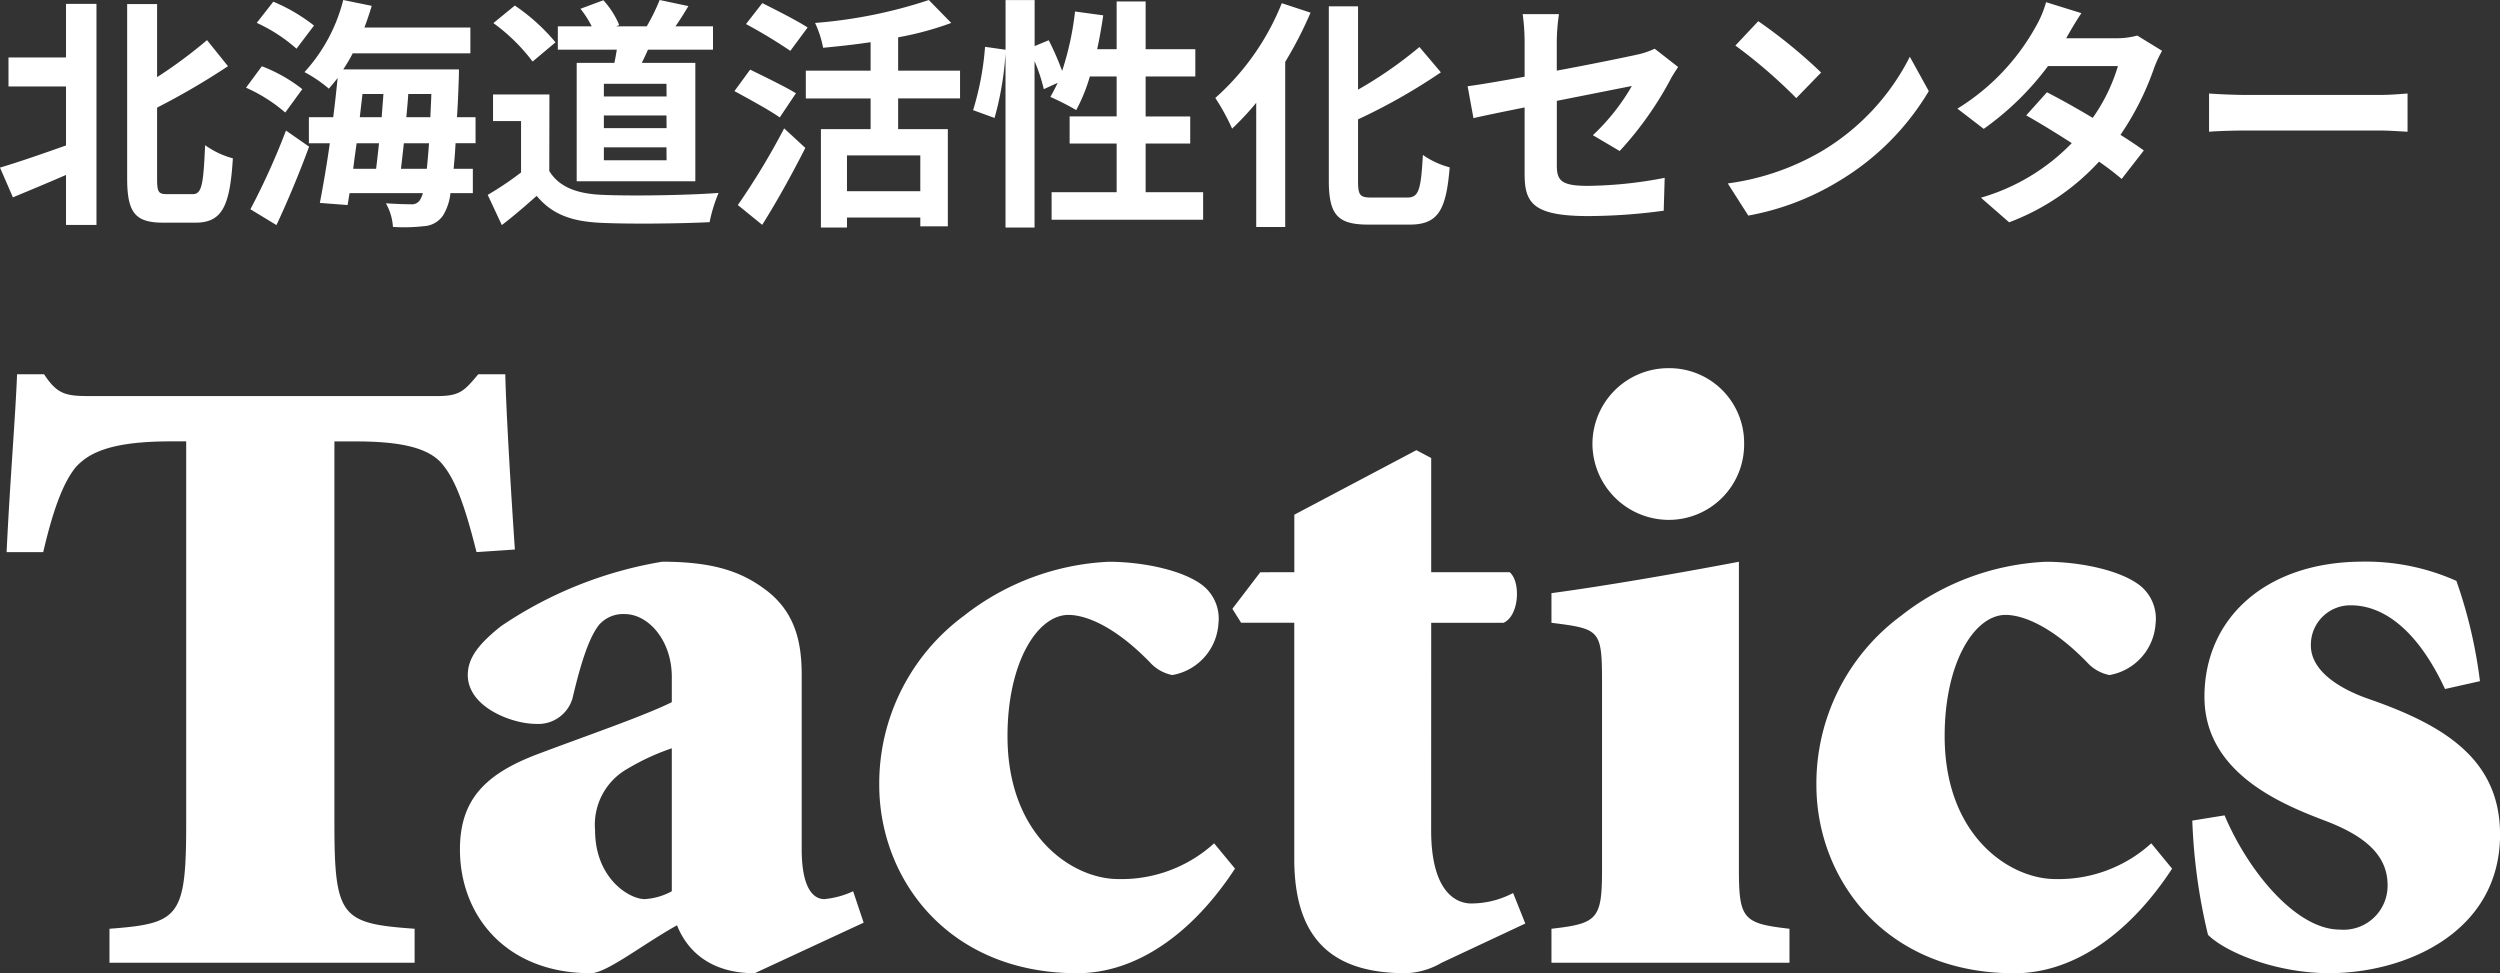
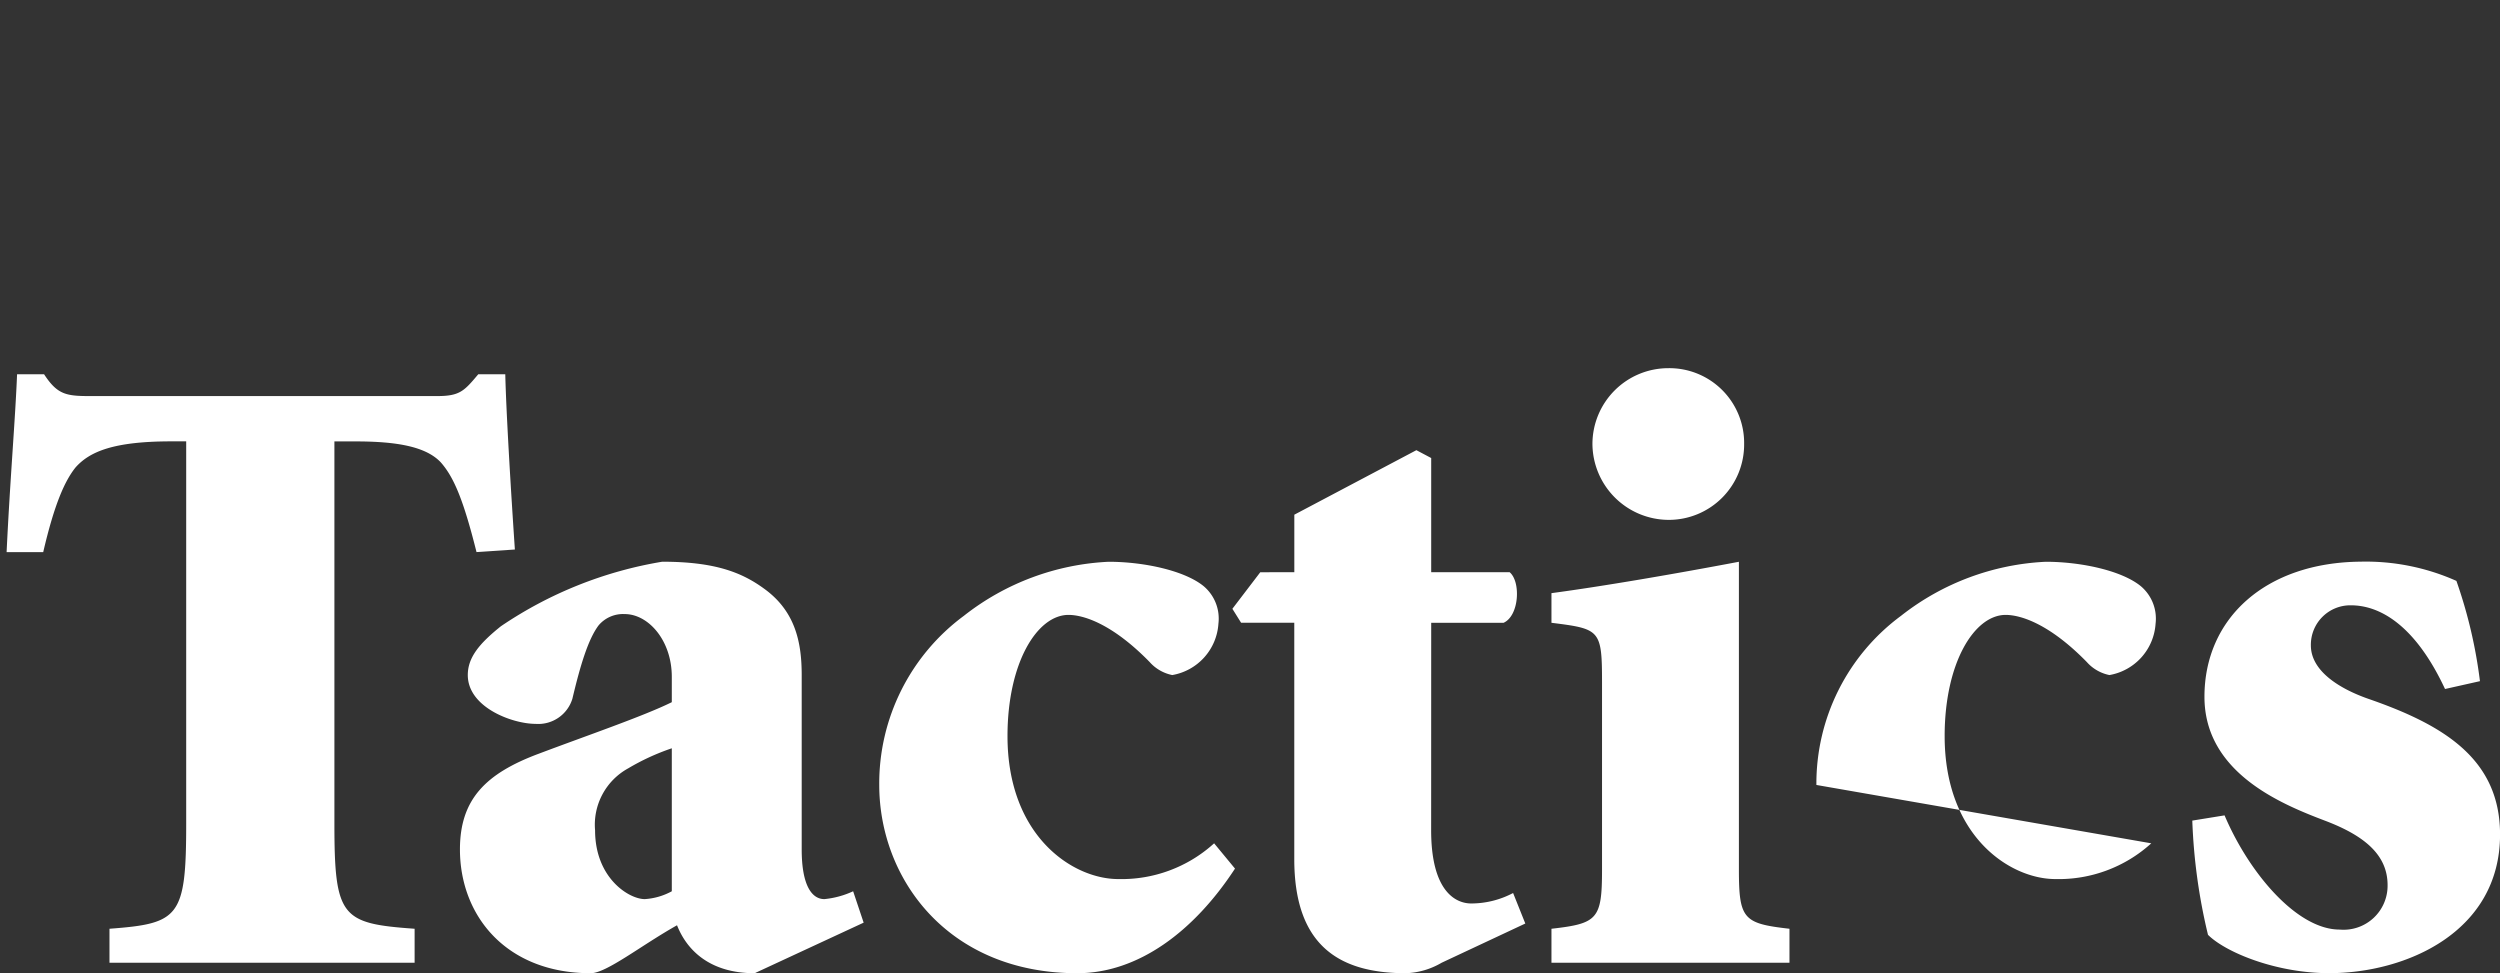
<svg xmlns="http://www.w3.org/2000/svg" width="194.995" height="75.909" viewBox="0 0 194.995 75.909">
  <rect x="0" y="0" width="194.995" height="75.909" fill="#333333" stroke="none" />
  <g id="logo_tactics" transform="translate(-360.437 -259.907)">
-     <path id="パス_145" data-name="パス 145" d="M26.52-40.664h1.632c3.264,0,5.508.408,6.664,1.632,1.02,1.156,1.768,2.924,2.788,7l2.992-.2c-.34-5.032-.68-10.812-.748-13.668H37.74c-1.088,1.292-1.428,1.7-3.2,1.7H7.412c-1.836,0-2.516-.136-3.536-1.7H1.768c-.136,3.468-.544,8.16-.816,13.872H3.808c.884-3.808,1.7-5.576,2.516-6.6,1.088-1.224,2.924-2.04,7.48-2.04H14.96V-10.88c0,7.344-.544,7.82-5.984,8.228V0h23.8V-2.652c-5.712-.408-6.256-.884-6.256-8.228ZM62.968-22.44c0-2.516-.476-4.964-2.924-6.732-1.768-1.292-3.876-2.108-7.956-2.108a31.624,31.624,0,0,0-12.58,5.032c-1.7,1.36-2.584,2.448-2.584,3.808,0,2.516,3.468,3.808,5.3,3.808A2.78,2.78,0,0,0,45.084-20.6c.612-2.584,1.224-4.624,2.04-5.712a2.494,2.494,0,0,1,2.04-.884c1.836,0,3.672,2.04,3.672,4.9v1.972C50.66-19.244,46.1-17.68,42.5-16.32c-4.216,1.564-6.188,3.6-6.188,7.48,0,5.168,3.6,9.656,10.2,9.656,1.224,0,3.944-2.176,6.732-3.74C53.992-1.02,55.76.816,59.3.816l8.5-3.944L66.98-5.576a6.918,6.918,0,0,1-2.244.612c-.952,0-1.768-1.02-1.768-3.876ZM52.836-5.576a5.061,5.061,0,0,1-2.108.612c-1.224,0-3.876-1.632-3.876-5.372a5.009,5.009,0,0,1,2.584-4.828,17.84,17.84,0,0,1,3.4-1.564Zm42.3-3.74a10.738,10.738,0,0,1-7.48,2.788c-3.536,0-8.636-3.332-8.636-11.152,0-5.712,2.312-9.452,4.76-9.452,1.088,0,3.332.612,6.324,3.672a3.2,3.2,0,0,0,1.768,1.02,4.351,4.351,0,0,0,3.6-4.012,3.305,3.305,0,0,0-1.156-2.924c-1.5-1.224-4.692-1.9-7.412-1.9a19.759,19.759,0,0,0-11.288,4.216,16.266,16.266,0,0,0-6.6,13.192C69.02-6.528,74.392.816,84.456.816c4.76,0,9.112-3.264,12.308-8.16Zm16.932-17.2h5.644c1.224-.544,1.36-3.2.476-3.944h-6.12v-8.908l-1.156-.612-9.52,5.032v4.488H98.736L96.56-27.608l.68,1.088h4.148V-8.092c0,6.6,3.332,8.908,8.7,8.908A5.9,5.9,0,0,0,112.88,0l6.528-3.06-.952-2.38a7,7,0,0,1-3.264.816c-1.224,0-3.128-.952-3.128-5.712ZM125.392-7.276c0,3.876-.34,4.216-3.944,4.624V0h18.564V-2.652c-3.6-.408-3.944-.748-3.944-4.624v-24c-5.032.952-10.54,1.9-14.62,2.448v2.312c3.808.476,3.944.544,3.944,4.692Zm5.168-39.1a5.92,5.92,0,0,0-5.916,5.916,5.964,5.964,0,0,0,5.916,5.916,5.877,5.877,0,0,0,5.916-5.916A5.835,5.835,0,0,0,130.56-46.376Zm37.672,37.06a10.738,10.738,0,0,1-7.48,2.788c-3.536,0-8.636-3.332-8.636-11.152,0-5.712,2.312-9.452,4.76-9.452,1.088,0,3.332.612,6.324,3.672a3.2,3.2,0,0,0,1.768,1.02,4.351,4.351,0,0,0,3.6-4.012,3.305,3.305,0,0,0-1.156-2.924c-1.5-1.224-4.692-1.9-7.412-1.9a19.759,19.759,0,0,0-11.288,4.216,16.266,16.266,0,0,0-6.6,13.192c0,7.344,5.372,14.688,15.436,14.688,4.76,0,9.112-3.264,12.308-8.16Zm25.636-12.648a37.431,37.431,0,0,0-1.836-7.82,17.329,17.329,0,0,0-7.48-1.5c-7.412.068-12.172,4.42-12.172,10.54,0,5.916,5.984,8.364,9.384,9.656,3.06,1.156,4.9,2.652,4.9,5.032a3.433,3.433,0,0,1-3.74,3.468c-3.332,0-7.072-4.42-8.976-8.908l-2.516.408a44.559,44.559,0,0,0,1.224,8.908c1.36,1.36,5.3,2.992,9.452,2.992,5.984,0,13.328-3.2,13.328-10.812,0-5.916-4.42-8.568-10.336-10.608-2.108-.748-4.42-2.108-4.42-4.148A3.078,3.078,0,0,1,183.8-27.88c2.176,0,4.964,1.428,7.344,6.528Z" transform="translate(360 335)" fill="#ffffff" />
-     <path id="パス_146" data-name="パス 146" d="M5.586-11.609H1.1v2.261H5.586v4.6C3.667-4.066,1.729-3.4.437-3.021L1.444-.7c1.235-.513,2.7-1.121,4.142-1.748v3.9H7.961V-15.789H5.586ZM13.49-.95c-.684,0-.8-.133-.8-1.2V-7.7a56.172,56.172,0,0,0,5.529-3.23l-1.634-2.033a37.771,37.771,0,0,1-3.895,2.888v-5.7H10.355V-2.185c0,2.679.627,3.458,2.793,3.458h2.546c2.128,0,2.679-1.387,2.907-5.016a6.653,6.653,0,0,1-2.166-1.026C16.3-1.71,16.188-.95,15.466-.95ZM24.928-14.1a13.7,13.7,0,0,0-3.173-1.862l-1.292,1.653a12.473,12.473,0,0,1,3.1,2.014Zm-.912,4.959a12.134,12.134,0,0,0-3.154-1.786L19.627-9.253a12.28,12.28,0,0,1,3.059,1.938ZM22,1.463c.874-1.862,1.8-4.085,2.546-6.118L22.743-5.909A55.6,55.6,0,0,1,19.969.228Zm9.709-4.389c.076-.608.152-1.292.228-1.995H33.9q-.085,1.168-.171,1.995ZM30-4.921c-.076.7-.152,1.387-.228,1.995H27.987c.076-.646.171-1.311.266-1.995ZM28.709-8.759h1.634c-.038.589-.095,1.2-.133,1.805H28.5Zm3.42,1.805c.057-.608.114-1.216.152-1.805h1.8c-.019.646-.057,1.254-.076,1.805Zm5.4,2.033V-6.954H36.081c.057-.855.1-1.786.133-2.812.019-.266.019-.912.019-.912H27.208a13.6,13.6,0,0,0,.741-1.254h9.177v-2.014H28.861c.209-.551.4-1.121.57-1.691l-2.223-.456a13.039,13.039,0,0,1-3.021,5.624,10.439,10.439,0,0,1,1.9,1.292c.228-.266.456-.532.684-.836-.095.969-.209,2.014-.342,3.059h-1.9v2.033h1.634c-.247,1.748-.532,3.382-.779,4.655L27.55-.1l.152-.931h5.719a2.08,2.08,0,0,1-.247.57.752.752,0,0,1-.7.3c-.38,0-1.121-.019-1.938-.076a4.316,4.316,0,0,1,.551,1.843,13.3,13.3,0,0,0,2.394-.057A1.918,1.918,0,0,0,35,.7a4.149,4.149,0,0,0,.57-1.729h1.748v-1.9h-1.5c.057-.589.114-1.235.152-1.995Zm14.9-3.648H47.538v-.988h4.883Zm0,2.47H47.538v-.988h4.883Zm0,2.508H47.538V-4.6h4.883Zm-7.011-7.6v9.234h9.253v-9.234H50.5c.152-.323.323-.665.475-1.026H56.05v-1.824H53.124c.323-.456.665-1.007,1.007-1.577l-2.242-.475a15.7,15.7,0,0,1-1.007,2.052H48.507l.228-.1A6.738,6.738,0,0,0,47.5-16.074l-1.786.665a7.953,7.953,0,0,1,.874,1.368H43.947v1.824h4.6c-.057.342-.114.684-.19,1.026Zm-1.653-1.6a15.215,15.215,0,0,0-3.173-2.869l-1.672,1.368a14.378,14.378,0,0,1,3.059,3Zm-.475,4.066H38.893V-6.65h2.185v4.009a24.952,24.952,0,0,1-2.6,1.748l1.1,2.356c1.045-.8,1.881-1.539,2.717-2.28C43.529.665,45.087,1.2,47.424,1.292c2.261.1,6.08.057,8.36-.057a11.834,11.834,0,0,1,.7-2.28c-2.527.19-6.8.247-9.025.152-1.976-.076-3.4-.589-4.18-1.862Zm20.14-5.225c-.817-.532-2.47-1.368-3.534-1.9l-1.273,1.634a39.32,39.32,0,0,1,3.458,2.09Zm-.912,5.13c-.836-.513-2.527-1.33-3.572-1.843L57.722-8.987c1.121.608,2.755,1.5,3.534,2.052ZM59.888,1.444c1.159-1.843,2.356-4.009,3.363-6L61.6-6.08A56.154,56.154,0,0,1,57.988-.1ZM72.219-1.178H66.5V-3.971h5.719Zm3.1-7.239v-2.166H70.49v-2.6a24.286,24.286,0,0,0,4.142-1.121l-1.748-1.786a37.389,37.389,0,0,1-8.873,1.786,7.962,7.962,0,0,1,.627,1.938c1.2-.114,2.451-.247,3.705-.437v2.223H63.289v2.166h5.054v2.394H64.467V1.653H66.5V.874h5.719v.684h2.147V-6.023H70.49V-8.417ZM89.794-1.1V-4.9h3.477V-7.011H89.794v-3.116H93.67v-2.128H89.794v-3.724H87.533v3.724h-1.52c.19-.855.342-1.748.475-2.641l-2.2-.3a23,23,0,0,1-1.007,4.636,21.785,21.785,0,0,0-1.045-2.394l-1.1.456v-3.591H78.869v3.876l-1.6-.228a22.582,22.582,0,0,1-.931,4.94l1.672.608a24.213,24.213,0,0,0,.855-5.035V1.653H81.13V-11.324a13.211,13.211,0,0,1,.722,2.185l1.083-.494c-.19.4-.38.76-.57,1.1a19.978,19.978,0,0,1,2.014,1.026,12.979,12.979,0,0,0,1.064-2.622h2.09v3.116H83.866V-4.9h3.667v3.8H82.46V1.045H94.278V-1.1Zm10.621-14.744a19.634,19.634,0,0,1-5.187,7.391,16.577,16.577,0,0,1,1.311,2.394A21.527,21.527,0,0,0,98.42-8.075v9.69h2.261V-11.267a30.6,30.6,0,0,0,1.976-3.838ZM107.407-.684c-.912,0-1.045-.19-1.045-1.311V-6.783a46.026,46.026,0,0,0,6.46-3.667l-1.672-1.976A32.316,32.316,0,0,1,106.362-9.1v-6.5h-2.28V-2.014c0,2.679.684,3.439,3.078,3.439h3.249c2.242,0,2.831-1.2,3.1-4.465a6.523,6.523,0,0,1-2.09-.969c-.152,2.679-.3,3.325-1.216,3.325Zm19.361-3.629A26.715,26.715,0,0,0,130.7-9.842c.171-.342.456-.76.627-1.026L129.5-12.293a6.2,6.2,0,0,1-1.349.456c-.855.19-3.515.741-6.289,1.254v-2.242a15.639,15.639,0,0,1,.171-2.166h-2.831a15.927,15.927,0,0,1,.152,2.166v2.717c-1.881.342-3.553.627-4.446.741l.456,2.489c.8-.19,2.3-.494,3.99-.836v5.187c0,2.242.627,3.287,4.959,3.287a44.661,44.661,0,0,0,5.89-.418l.076-2.565a32.643,32.643,0,0,1-6,.627c-2.071,0-2.413-.418-2.413-1.6V-8.227c2.7-.532,5.263-1.045,5.852-1.159a16.5,16.5,0,0,1-3.04,3.838ZM137.579-14.44l-1.786,1.9a39.507,39.507,0,0,1,4.75,4.1l1.938-1.995A39.9,39.9,0,0,0,137.579-14.44ZM135.2-1.786,136.8.722a20.576,20.576,0,0,0,7.049-2.679,20.2,20.2,0,0,0,7.03-7.03L149.4-11.666a18.016,18.016,0,0,1-6.916,7.391A19.583,19.583,0,0,1,135.2-1.786Zm31.939-11.533a6.033,6.033,0,0,1-1.653.209h-3.9l.019-.019c.228-.4.722-1.273,1.178-1.938l-2.755-.855a8.407,8.407,0,0,1-.855,1.995,17.392,17.392,0,0,1-6.061,6.308l2.052,1.577a22.36,22.36,0,0,0,5.016-4.9h5.453A13.839,13.839,0,0,1,163.666-6.9c-1.273-.76-2.565-1.482-3.572-1.995l-1.615,1.8c.969.551,2.261,1.33,3.553,2.166a16.067,16.067,0,0,1-7.087,4.256l2.2,1.919a18.134,18.134,0,0,0,7.011-4.731,22,22,0,0,1,1.767,1.349l1.729-2.223c-.475-.342-1.121-.779-1.824-1.216a21.87,21.87,0,0,0,2.622-5.206,8.94,8.94,0,0,1,.627-1.349Zm5.6,7.5c.7-.057,1.976-.095,3.059-.095h10.2c.8,0,1.767.076,2.223.095V-8.8c-.494.038-1.349.114-2.223.114h-10.2c-.988,0-2.375-.057-3.059-.114Z" transform="translate(360 276)" fill="#ffffff" />
+     <path id="パス_145" data-name="パス 145" d="M26.52-40.664h1.632c3.264,0,5.508.408,6.664,1.632,1.02,1.156,1.768,2.924,2.788,7l2.992-.2c-.34-5.032-.68-10.812-.748-13.668H37.74c-1.088,1.292-1.428,1.7-3.2,1.7H7.412c-1.836,0-2.516-.136-3.536-1.7H1.768c-.136,3.468-.544,8.16-.816,13.872H3.808c.884-3.808,1.7-5.576,2.516-6.6,1.088-1.224,2.924-2.04,7.48-2.04H14.96V-10.88c0,7.344-.544,7.82-5.984,8.228V0h23.8V-2.652c-5.712-.408-6.256-.884-6.256-8.228ZM62.968-22.44c0-2.516-.476-4.964-2.924-6.732-1.768-1.292-3.876-2.108-7.956-2.108a31.624,31.624,0,0,0-12.58,5.032c-1.7,1.36-2.584,2.448-2.584,3.808,0,2.516,3.468,3.808,5.3,3.808A2.78,2.78,0,0,0,45.084-20.6c.612-2.584,1.224-4.624,2.04-5.712a2.494,2.494,0,0,1,2.04-.884c1.836,0,3.672,2.04,3.672,4.9v1.972C50.66-19.244,46.1-17.68,42.5-16.32c-4.216,1.564-6.188,3.6-6.188,7.48,0,5.168,3.6,9.656,10.2,9.656,1.224,0,3.944-2.176,6.732-3.74C53.992-1.02,55.76.816,59.3.816l8.5-3.944L66.98-5.576a6.918,6.918,0,0,1-2.244.612c-.952,0-1.768-1.02-1.768-3.876ZM52.836-5.576a5.061,5.061,0,0,1-2.108.612c-1.224,0-3.876-1.632-3.876-5.372a5.009,5.009,0,0,1,2.584-4.828,17.84,17.84,0,0,1,3.4-1.564Zm42.3-3.74a10.738,10.738,0,0,1-7.48,2.788c-3.536,0-8.636-3.332-8.636-11.152,0-5.712,2.312-9.452,4.76-9.452,1.088,0,3.332.612,6.324,3.672a3.2,3.2,0,0,0,1.768,1.02,4.351,4.351,0,0,0,3.6-4.012,3.305,3.305,0,0,0-1.156-2.924c-1.5-1.224-4.692-1.9-7.412-1.9a19.759,19.759,0,0,0-11.288,4.216,16.266,16.266,0,0,0-6.6,13.192C69.02-6.528,74.392.816,84.456.816c4.76,0,9.112-3.264,12.308-8.16Zm16.932-17.2h5.644c1.224-.544,1.36-3.2.476-3.944h-6.12v-8.908l-1.156-.612-9.52,5.032v4.488H98.736L96.56-27.608l.68,1.088h4.148V-8.092c0,6.6,3.332,8.908,8.7,8.908A5.9,5.9,0,0,0,112.88,0l6.528-3.06-.952-2.38a7,7,0,0,1-3.264.816c-1.224,0-3.128-.952-3.128-5.712ZM125.392-7.276c0,3.876-.34,4.216-3.944,4.624V0h18.564V-2.652c-3.6-.408-3.944-.748-3.944-4.624v-24c-5.032.952-10.54,1.9-14.62,2.448v2.312c3.808.476,3.944.544,3.944,4.692Zm5.168-39.1a5.92,5.92,0,0,0-5.916,5.916,5.964,5.964,0,0,0,5.916,5.916,5.877,5.877,0,0,0,5.916-5.916A5.835,5.835,0,0,0,130.56-46.376Zm37.672,37.06a10.738,10.738,0,0,1-7.48,2.788c-3.536,0-8.636-3.332-8.636-11.152,0-5.712,2.312-9.452,4.76-9.452,1.088,0,3.332.612,6.324,3.672a3.2,3.2,0,0,0,1.768,1.02,4.351,4.351,0,0,0,3.6-4.012,3.305,3.305,0,0,0-1.156-2.924c-1.5-1.224-4.692-1.9-7.412-1.9a19.759,19.759,0,0,0-11.288,4.216,16.266,16.266,0,0,0-6.6,13.192Zm25.636-12.648a37.431,37.431,0,0,0-1.836-7.82,17.329,17.329,0,0,0-7.48-1.5c-7.412.068-12.172,4.42-12.172,10.54,0,5.916,5.984,8.364,9.384,9.656,3.06,1.156,4.9,2.652,4.9,5.032a3.433,3.433,0,0,1-3.74,3.468c-3.332,0-7.072-4.42-8.976-8.908l-2.516.408a44.559,44.559,0,0,0,1.224,8.908c1.36,1.36,5.3,2.992,9.452,2.992,5.984,0,13.328-3.2,13.328-10.812,0-5.916-4.42-8.568-10.336-10.608-2.108-.748-4.42-2.108-4.42-4.148A3.078,3.078,0,0,1,183.8-27.88c2.176,0,4.964,1.428,7.344,6.528Z" transform="translate(360 335)" fill="#ffffff" />
  </g>
</svg>